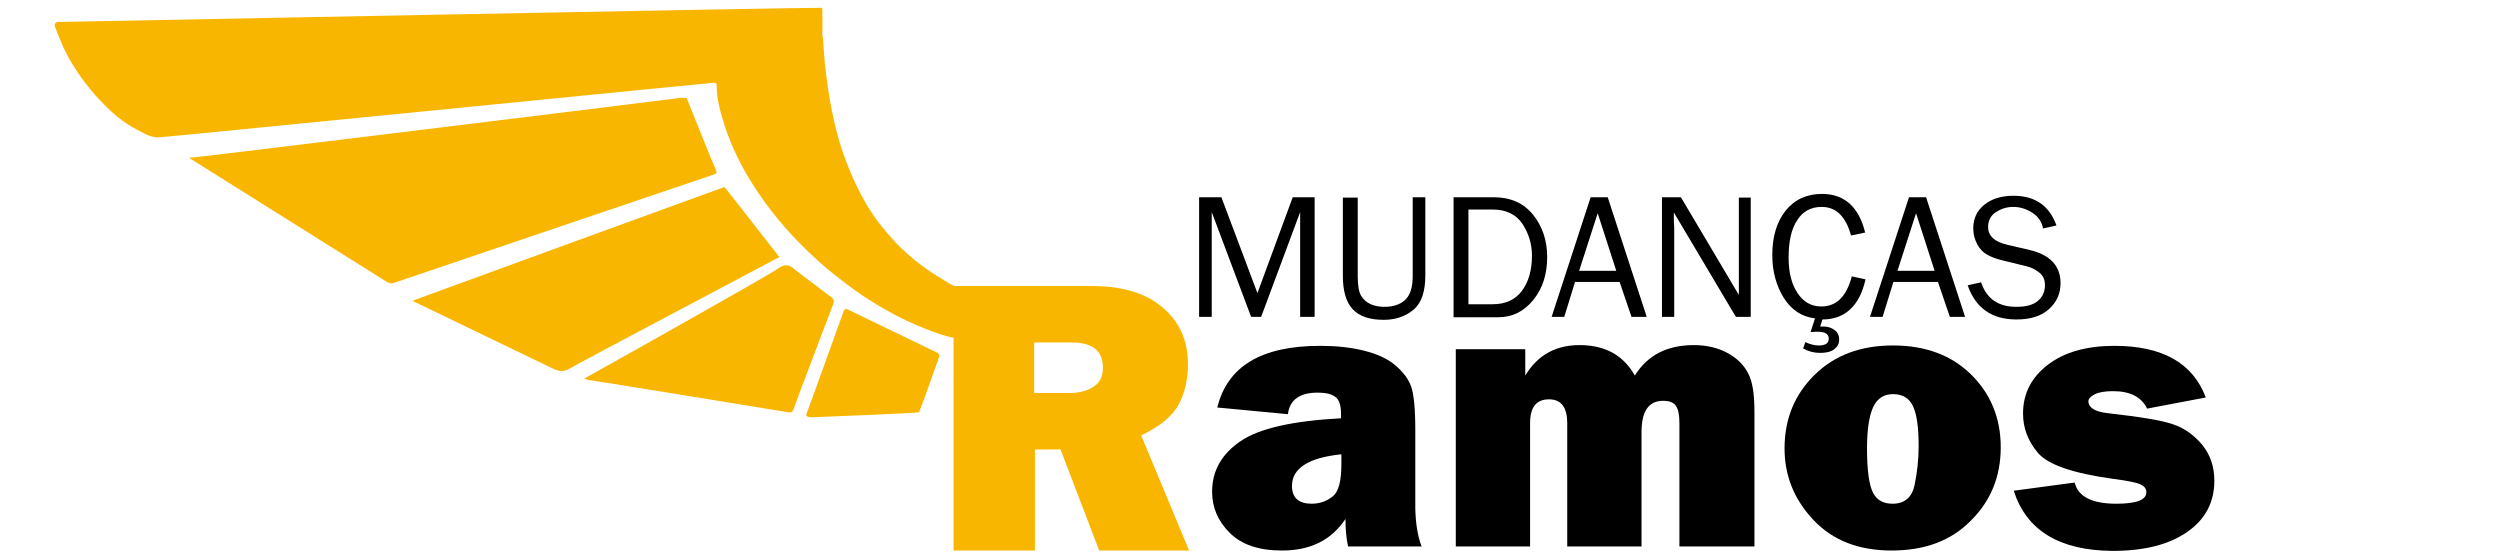
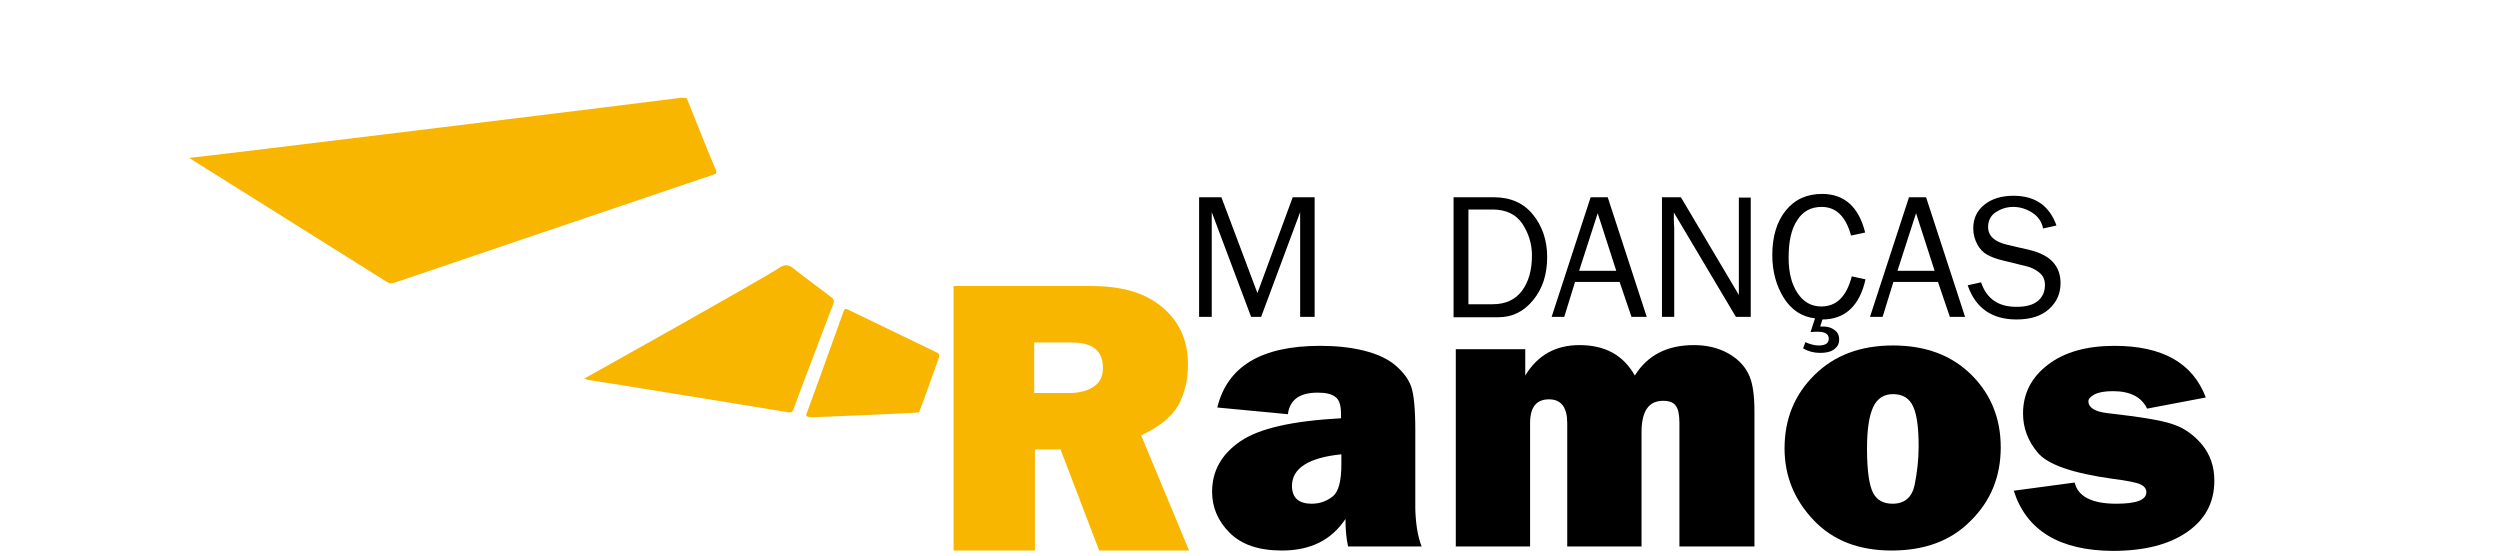
<svg xmlns="http://www.w3.org/2000/svg" version="1.1" id="Layer_1" x="0px" y="0px" viewBox="-41 308.5 673 149.8" style="enable-background:new -41 308.5 673 149.8;" xml:space="preserve">
  <style type="text/css">
	.st0{fill:#F9B600;}
</style>
-   <path class="st0" d="M216.6,401c0-0.5,0.1-1-0.1-1.4c-2.9-0.5-5.7-1.5-8.4-2.6c-5.9-2.3-11.4-5.3-16.7-8.8c-3.4-2.3-6.6-4.8-9.8-7.4  c-3.4-2.9-6.6-6-9.6-9.2c-4.5-4.9-8.5-10.2-11.9-16c-2.4-4.1-4.4-8.4-5.9-12.9c-1.2-3.7-2.3-7.5-2.3-11.5c-0.2-0.5-0.6-0.4-1-0.4  c-0.8,0-149,14.8-149.4,14.7c-2.3-0.1-4.1-1.3-6-2.3c-3.2-1.7-6-4-8.5-6.6c-3.3-3.3-6.2-7-8.6-11c-2-3.2-3.4-6.7-4.7-10.2  c0-0.1,0-0.2,0-0.2c0.2-0.9,1-0.8,1.7-0.8c0.8,0,204.4-4,204.9-3.8c0.2,0.9,0,1.7,0.1,2.6c0,0.6,0,1.3,0,1.9c0,0.6,0,1.1,0,1.7  c0,0.6-0.1,1.2,0.1,1.8c0.3,3.1,0.4,6.3,0.8,9.4c0.8,6.3,1.9,12.6,3.7,18.7c1.6,5.3,3.7,10.4,6.4,15.3c1.9,3.6,4.3,6.8,7,9.9  c4.1,4.8,9.1,8.7,14.5,11.9c1.5,0.9,2.9,1.9,4.6,2.3c0.4,0.2,0.9,0.1,1.3,0.1" />
  <path class="st0" d="M9.9,351c3.9-0.3,132.4-16.1,132.6-16.2c0.5,0.2,1-0.1,1.4,0.2c1.7,4.2,6.8,17.1,7.8,19.2  c0.4,0.9,0.1,1.1-0.6,1.3c-6,2-80.9,27.4-85.9,29.1c-0.9,0.3-1.4,0.2-2.2-0.3" />
-   <path class="st0" d="M71.1,390c-0.3-0.1-0.7-0.2-0.9-0.6c3-1.1,75-27.4,83.4-30.4c0.4-0.1,0.5-0.1,0.8,0.3  c2.9,3.6,12.4,15.9,14.4,18.4c-1.4,0.8-54.4,28.7-56.4,30c-1.6,1-3,0.8-4.6,0" />
  <path class="st0" d="M116.3,410.4c2-1.1,49.2-27.5,52.3-29.7c2.5-1.8,3.7-0.1,5.3,1.1c3,2.2,6,4.6,9,6.8c0.5,0.4,0.7,0.8,0.5,1.5  c-2.1,5.6-9.4,24.6-10.8,28.6c-0.3,0.8-0.7,0.9-1.3,0.8c-3.7-0.6-52-8.5-53.8-8.7C117.2,410.8,116.9,410.6,116.3,410.4z" />
  <path class="st0" d="M178.4,420.8c-0.4,0-2.3,0.2-2.4-0.6c1.3-3.4,8-22.1,10.1-27.9c0.3-0.8,0.7-0.7,1.3-0.4  c3.1,1.5,18.9,9.1,23.6,11.4c0.8,0.4,1.1,0.7,0.7,1.6c-1.8,4.9-3.4,9.8-5.3,14.6C205.9,419.7,178.8,420.8,178.4,420.8z" />
  <path class="st0" d="M217.9,398.4c0.5,0.4,0.2,0.9,0.2,1.3" />
  <g>
    <path class="st0" d="M279.1,456.7h-24.2l-10.4-27.2h-6.9v27.2h-21.9v-71.2h37.2c8.2,0,14.6,1.9,19.1,5.8c4.5,3.8,6.8,8.9,6.8,15.2   c0,4.1-0.8,7.7-2.5,10.9c-1.7,3.1-5,5.9-10.1,8.3L279.1,456.7z M237.5,414.3h9.3c2.7,0,5-0.6,6.6-1.7c1.7-1.1,2.5-2.8,2.5-5.1   c0-4.6-2.8-6.8-8.4-6.8h-10.1V414.3z" />
  </g>
  <g>
    <path d="M341.7,455.6h-19.8c-0.5-2.3-0.7-4.7-0.7-7.4c-3.8,5.7-9.4,8.5-17.1,8.5c-6.3,0-10.9-1.6-14.1-4.8s-4.7-6.9-4.7-11   c0-5.6,2.5-10.1,7.6-13.6c5.1-3.5,14.1-5.5,27.1-6.2v-1.2c0-2.3-0.5-3.9-1.6-4.6c-1.1-0.8-2.6-1.1-4.7-1.1c-4.8,0-7.5,1.9-8,5.8   l-19-1.8c2.7-11.1,11.9-16.6,27.7-16.6c4.3,0,8.2,0.4,11.8,1.3c3.6,0.9,6.4,2.2,8.5,4c2.1,1.8,3.5,3.7,4.2,5.7   c0.7,2,1.1,5.9,1.1,11.6v21.2C340.1,449.3,340.6,452.8,341.7,455.6z M320.1,430.8c-8.9,0.9-13.3,3.8-13.3,8.5   c0,3.2,1.8,4.8,5.3,4.8c2.2,0,4.1-0.7,5.7-2s2.3-4.2,2.3-8.8V430.8z" />
    <path d="M431.3,455.6h-20.2v-33.2c0-2.2-0.3-3.8-1-4.7c-0.6-0.9-1.8-1.3-3.4-1.3c-3.9,0-5.8,2.8-5.8,8.5v30.7h-20v-33.2   c0-4.2-1.6-6.4-4.9-6.4c-3.4,0-5.1,2.1-5.1,6.4v33.2h-20v-53.1h18.7v7.1c3.3-5.5,8.2-8.2,14.6-8.2c6.9,0,11.8,2.7,14.9,8.2   c3.4-5.5,8.7-8.2,15.9-8.2c3.4,0,6.4,0.7,9,2.1c2.6,1.4,4.5,3.3,5.6,5.5c1.2,2.2,1.7,5.7,1.7,10.4V455.6z" />
    <path d="M468.2,456.7c-8.8,0-15.8-2.7-21-8.2c-5.2-5.5-7.8-11.9-7.8-19.3c0-7.9,2.7-14.5,8.1-19.8c5.4-5.3,12.4-7.9,21.1-7.9   c8.7,0,15.7,2.6,21,7.8c5.3,5.2,8,11.8,8,19.6c0,7.9-2.7,14.5-8.1,19.8C484.2,454.1,477.1,456.7,468.2,456.7z M468.5,444.1   c3.2,0,5.2-1.7,5.9-5c0.7-3.4,1.1-6.9,1.1-10.5c0-5-0.5-8.6-1.5-10.7c-1-2.2-2.8-3.3-5.4-3.3c-2.4,0-4.2,1.1-5.3,3.4   c-1.1,2.3-1.7,6-1.7,11.2c0,6.1,0.6,10.1,1.7,12.1S466.2,444.1,468.5,444.1z" />
    <path d="M501.1,440.6l16.4-2.2c0.9,3.8,4.7,5.7,11.2,5.7c5.4,0,8.1-1,8.1-3.1c0-0.9-0.5-1.6-1.6-2.1c-1-0.5-3.5-1-7.4-1.5   c-10.8-1.5-17.5-3.8-20.2-7c-2.7-3.2-4-6.7-4-10.6c0-5.4,2.3-9.8,6.8-13.2c4.5-3.4,10.5-5,17.8-5c12.9,0,21.1,4.6,24.6,13.9   l-15.8,3c-1.5-3.1-4.5-4.7-9.2-4.7c-2.2,0-3.9,0.3-5,0.9c-1.1,0.6-1.6,1.2-1.6,1.8c0,1.7,1.7,2.8,5,3.2c8.7,1,14.6,1.9,17.7,3   c3.1,1,5.7,2.9,7.9,5.5c2.2,2.7,3.3,5.9,3.3,9.7c0,5.8-2.4,10.4-7.3,13.8c-4.9,3.4-11.5,5.1-20.1,5.1   C513.4,456.7,504.5,451.3,501.1,440.6z" />
  </g>
  <g>
    <path d="M312.9,393.8H309v-28.2l-10.5,28.2h-2.7l-10.6-28.2v28.2h-3.4v-32.2h6l9.7,25.8l9.5-25.8h5.9V393.8z" />
-     <path d="M339.3,361.6h3.4v21.1c0,4.2-1,7.3-3.1,9.1c-2.1,1.8-4.8,2.8-8.1,2.8c-3.7,0-6.5-0.9-8.3-2.8c-1.8-1.9-2.7-4.9-2.7-9v-21.1   h4v21.1c0,2.5,0.3,4.3,0.9,5.3s1.5,1.8,2.6,2.3c1.2,0.5,2.4,0.7,3.7,0.7c2.5,0,4.4-0.7,5.7-2c1.3-1.3,1.9-3.4,1.9-6.3V361.6z" />
    <path d="M350.3,393.8v-32.2h10.8c4.6,0,8.1,1.6,10.6,4.7c2.5,3.1,3.8,6.9,3.8,11.4c0,4.6-1.2,8.4-3.7,11.5   c-2.5,3.1-5.6,4.7-9.4,4.7H350.3z M354.3,390.4h6.5c3.5,0,6.1-1.2,7.9-3.6c1.8-2.4,2.7-5.6,2.7-9.5c0-3.2-0.9-6-2.6-8.6   c-1.7-2.5-4.4-3.8-8-3.8h-6.5V390.4z" />
    <path d="M402.3,393.8h-4.1l-3.2-9.4h-12l-2.9,9.4h-3.4l10.5-32.2h4.6L402.3,393.8z M394.1,381.4l-5-15.5l-5,15.5H394.1z" />
    <path d="M430.2,393.8h-3.9l-16.7-28.1l0,2.1c0,0.8,0.1,1.5,0.1,2v24h-3.3v-32.2h5.1l15.6,26.3l0-2.2c0-0.9,0-1.7,0-2.3v-21.7h3.2   V393.8z" />
    <path d="M449.6,394.5l-0.6,1.9c0.4,0,0.7,0,0.9,0c1.1,0,2.1,0.3,2.9,0.9c0.9,0.6,1.3,1.5,1.3,2.6c0,1.1-0.4,1.9-1.3,2.6   s-2.2,1-3.8,1c-1.7,0-3.2-0.4-4.6-1.2l0.6-1.7c1.3,0.6,2.5,0.9,3.6,0.9c1.8,0,2.7-0.6,2.7-1.8c0-1.3-1-1.9-3-1.9   c-0.4,0-1.1,0-1.9,0.1l1.2-3.7c-3.5-0.4-6.3-2.2-8.4-5.5c-2-3.2-3.1-7.1-3.1-11.5c0-5,1.2-9,3.6-12c2.4-3,5.7-4.5,9.8-4.5   c6,0,9.9,3.5,11.6,10.4l-3.8,0.8c-1.4-5.1-4-7.7-7.9-7.7c-2.9,0-5.1,1.2-6.6,3.6c-1.6,2.4-2.3,5.7-2.3,10.1c0,4,0.8,7.1,2.4,9.5   c1.6,2.4,3.7,3.6,6.4,3.6c4.1,0,6.8-2.7,8.2-8.1l3.7,0.8C459.6,390.9,455.6,394.5,449.6,394.5z" />
    <path d="M488,393.8h-4.1l-3.2-9.4h-12l-2.9,9.4h-3.4l10.5-32.2h4.6L488,393.8z M479.8,381.4l-5-15.5l-5,15.5H479.8z" />
    <path d="M488.7,385.3l3.6-0.8c1.5,4.4,4.6,6.6,9.5,6.6c2.6,0,4.5-0.5,5.8-1.6c1.3-1.1,1.9-2.5,1.9-4.3c0-1.4-0.5-2.5-1.5-3.3   c-1-0.8-2.1-1.4-3.4-1.7l-6.5-1.6c-1.7-0.4-3-0.9-4.1-1.5c-1.1-0.6-2-1.5-2.7-2.8c-0.7-1.3-1.1-2.7-1.1-4.3c0-2.7,1-4.8,3-6.4   c2-1.6,4.6-2.4,7.8-2.4c5.9,0,9.7,2.7,11.6,8L509,370c-0.4-1.9-1.4-3.3-3-4.3c-1.6-1-3.3-1.5-5-1.5c-1.8,0-3.3,0.5-4.7,1.4   c-1.4,0.9-2.1,2.3-2.1,4c0,2.4,1.7,4,5.2,4.8l6,1.4c5.5,1.3,8.3,4.3,8.3,8.9c0,2.8-1,5.1-3.1,7c-2.1,1.9-5,2.8-8.8,2.8   C495.2,394.5,490.8,391.4,488.7,385.3z" />
  </g>
</svg>